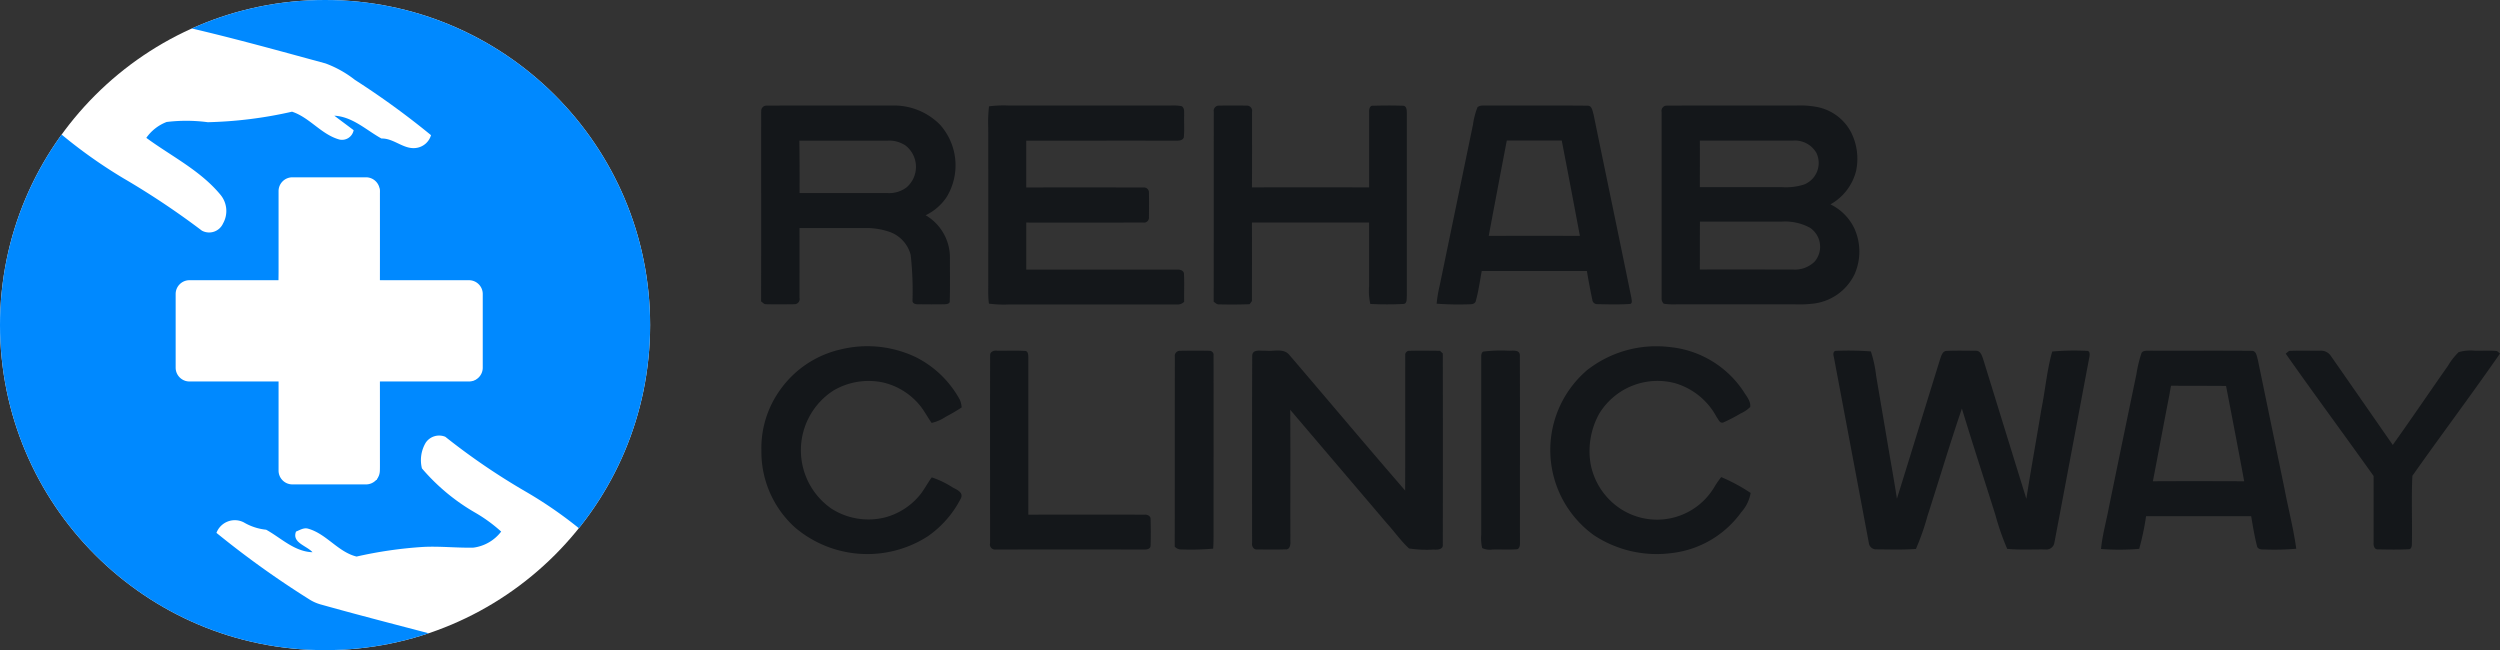
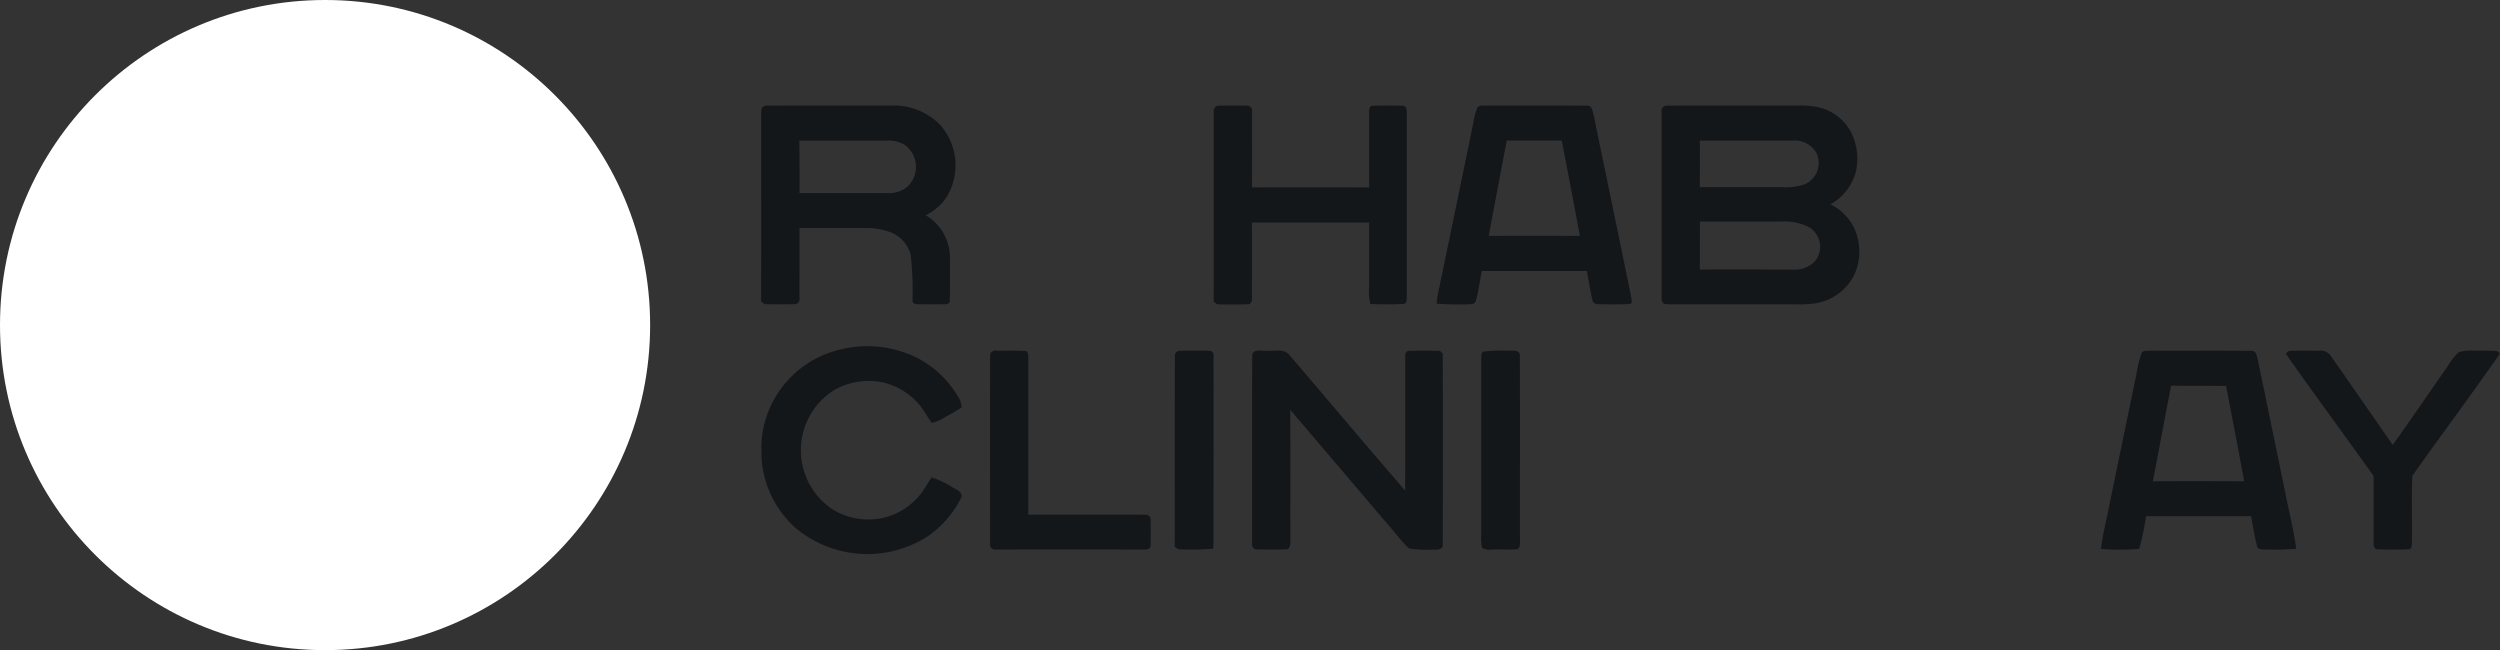
<svg xmlns="http://www.w3.org/2000/svg" width="184.578" height="48" viewBox="0 0 184.578 48">
  <rect x="0" y="0" width="184.578" height="48" fill="#333333" stroke="none" />
  <defs>
    <clipPath id="a">
      <circle cx="24" cy="24" r="24" transform="translate(0 -0.001)" fill="#0089ff" stroke="#707070" stroke-width="1" />
    </clipPath>
  </defs>
  <g transform="translate(-1390 -864.999)">
    <g transform="translate(1390 865)">
      <circle cx="24" cy="24" r="24" transform="translate(0 -0.001)" fill="#fff" />
      <g clip-path="url(#a)">
        <g transform="translate(-0.415 -0.267)">
-           <path d="M25.857,23.4A24.719,24.719,0,0,1,60.172,45.546a24.214,24.214,0,0,1-5.356,15.949A31.089,31.089,0,0,0,49.934,58a49.252,49.252,0,0,1-5.9-4.027,1.194,1.194,0,0,0-1.444.434,2.521,2.521,0,0,0-.281,1.9A14.972,14.972,0,0,0,46.2,59.551a11.229,11.229,0,0,1,1.959,1.422,3.084,3.084,0,0,1-2.043,1.184c-1.236.029-2.471-.116-3.709-.052a31.006,31.006,0,0,0-4.924.711c-1.364-.333-2.221-1.674-3.57-2.056-.322-.1-.614.1-.9.211-.32.822.783,1.039,1.217,1.525-1.339-.043-2.316-1.05-3.42-1.661a4.058,4.058,0,0,1-1.655-.543,1.449,1.449,0,0,0-2.017.775,68.178,68.178,0,0,0,6.839,4.9,3.163,3.163,0,0,0,.81.372c3.355.944,6.738,1.793,10.106,2.692a24.721,24.721,0,0,1-29.342-37.5,36.654,36.654,0,0,0,4.719,3.358,58.423,58.423,0,0,1,5.791,3.864,1.125,1.125,0,0,0,1.564-.531,1.871,1.871,0,0,0-.176-2.1c-1.488-1.81-3.632-2.855-5.49-4.219a3.262,3.262,0,0,1,1.5-1.172,12.07,12.07,0,0,1,3.039.017,31.119,31.119,0,0,0,6.219-.777c1.312.43,2.174,1.7,3.515,2.06a.873.873,0,0,0,1.035-.694c-.473-.357-.953-.711-1.426-1.07,1.349.072,2.355,1.064,3.477,1.684.969-.023,1.69.893,2.674.678a1.328,1.328,0,0,0,.988-.924,59.708,59.708,0,0,0-5.614-4.079,8,8,0,0,0-2.178-1.219c-3.31-.9-6.614-1.82-9.955-2.6a2.108,2.108,0,0,1,.626-.415M31.77,36.029c-.025,2.155.027,4.312-.027,6.465-2.227,0-4.459-.029-6.686.01-.5-.037-.733.535-.7.957q-.009,2.693,0,5.386c-.039.438.186,1,.707.975,2.231.041,4.465,0,6.7.019.035,2.256-.033,4.517.033,6.773.087.754.963.663,1.519.655,1.878-.072,3.771.124,5.639-.11a2.677,2.677,0,0,0,.229-1.1c-.021-2.068.014-4.136-.014-6.2,2.248-.062,4.5.019,6.746-.039.523.031.7-.554.68-.973q.006-2.7,0-5.4a.8.8,0,0,0-.686-.946c-2.244-.062-4.492.029-6.738-.039.019-2.151.014-4.3.006-6.453a.793.793,0,0,0-.692-.926c-1.988-.035-3.979-.027-5.967-.006-.509-.043-.785.53-.75.955Z" transform="translate(-10.742 -21.459)" fill="#0089ff" />
-         </g>
+           </g>
      </g>
      <g transform="translate(12.969 13.09)">
-         <path d="M1.02,0H6.457a1.02,1.02,0,0,1,1.02,1.02V21.653a1.02,1.02,0,0,1-1.02,1.02H1.02A1.02,1.02,0,0,1,0,21.653V1.02A1.02,1.02,0,0,1,1.02,0Z" transform="translate(7.598)" fill="#fff" />
+         <path d="M1.02,0H6.457a1.02,1.02,0,0,1,1.02,1.02V21.653H1.02A1.02,1.02,0,0,1,0,21.653V1.02A1.02,1.02,0,0,1,1.02,0Z" transform="translate(7.598)" fill="#fff" />
        <path d="M1.02,0H6.457a1.02,1.02,0,0,1,1.02,1.02V21.653a1.02,1.02,0,0,1-1.02,1.02H1.02A1.02,1.02,0,0,1,0,21.653V1.02A1.02,1.02,0,0,1,1.02,0Z" transform="translate(0 15.074) rotate(-90)" fill="#fff" />
      </g>
    </g>
    <g transform="translate(1446.203 872.786)">
      <path d="M22.676,36.488a.383.383,0,0,1,.387-.455c3.1-.014,6.21,0,9.315-.007a4.773,4.773,0,0,1,3.484,1.408,4.5,4.5,0,0,1,.5,5.344,3.854,3.854,0,0,1-1.554,1.348A3.622,3.622,0,0,1,36.6,47.359c0,1.037.019,2.076-.012,3.113.019.192-.236.222-.374.227-.654.013-1.309.008-1.962,0-.163.008-.416-.043-.414-.252a24.032,24.032,0,0,0-.134-3.394,2.459,2.459,0,0,0-1.5-1.677,5.258,5.258,0,0,0-1.745-.305H25.495c.007,1.717,0,3.434,0,5.152a.384.384,0,0,1-.4.473c-.689.01-1.377.014-2.064,0-.156.014-.253-.132-.371-.206.012-4.667,0-9.335.006-14m2.822,6H32a2.131,2.131,0,0,0,1.4-.42,2,2,0,0,0-.06-3.079,2.157,2.157,0,0,0-1.331-.372H25.485q.026,1.931.015,3.869Z" transform="translate(-22.67 -36.022)" fill="#14171a" />
-       <path d="M163.169,36.082a8.365,8.365,0,0,1,1.477-.058h11.931a3.55,3.55,0,0,1,.8.041c.249.125.189.442.2.669-.018.549.031,1.1-.027,1.647-.1.243-.388.239-.606.236-3.677-.007-7.352,0-11.027,0v3.457c2.883-.012,5.766-.007,8.648,0a.367.367,0,0,1,.412.389c.011.6.007,1.2,0,1.8a.366.366,0,0,1-.415.4c-2.882,0-5.763.007-8.644,0v3.474q5.572-.007,11.143,0c.2-.012.452.045.5.274.041.7,0,1.4.017,2.1a.665.665,0,0,1-.516.2H164.65a8.577,8.577,0,0,1-1.486-.062,5.583,5.583,0,0,1-.052-.773q.005-6.088,0-12.178A10.6,10.6,0,0,1,163.169,36.082Z" transform="translate(-146.352 -36.018)" fill="#14171a" />
      <path d="M302.622,36.476a.38.38,0,0,1,.385-.453q1.024-.016,2.05,0a.381.381,0,0,1,.389.457c0,1.86.007,3.722-.006,5.582,2.883-.013,5.767-.008,8.65,0V36.483c-.006-.184.044-.476.286-.451.741-.021,1.487-.026,2.228,0,.277.019.266.358.27.561V50.1c-.019.19.03.543-.237.566a24.133,24.133,0,0,1-2.458,0,4.407,4.407,0,0,1-.092-1.289V44.653c-2.883,0-5.766.007-8.648,0,.008,1.931,0,3.863,0,5.8-.042.057-.128.173-.169.232-.755.029-1.512.029-2.266.013-.16.014-.268-.117-.39-.193C302.624,45.821,302.617,41.148,302.622,36.476Z" transform="translate(-269.21 -36.012)" fill="#14171a" />
      <path d="M443.6,36.164c.163-.152.4-.113.6-.124,2.508.013,5.018-.014,7.525.013.335,0,.354.4.436.642.925,4.515,1.872,9.026,2.792,13.542.012.142.11.443-.117.455-.8.054-1.616.03-2.421.014a.353.353,0,0,1-.346-.332c-.148-.7-.283-1.408-.4-2.117h-7.763c-.138.739-.237,1.489-.438,2.214-.08.3-.458.234-.693.251a21.43,21.43,0,0,1-2.2-.051,9.84,9.84,0,0,1,.227-1.346q1.23-5.936,2.456-11.87a5.673,5.673,0,0,1,.335-1.289m.823,9.5q3.369-.014,6.736,0-.659-3.521-1.339-7.039h-4.058q-.673,3.52-1.334,7.042Z" transform="translate(-390.71 -36.037)" fill="#14171a" />
      <path d="M579.708,36.509a.386.386,0,0,1,.383-.463c3.184-.013,6.369,0,9.554-.006a6.679,6.679,0,0,1,1.431.088,3.608,3.608,0,0,1,2.642,1.925,4.346,4.346,0,0,1,.357,2.783,3.909,3.909,0,0,1-1.9,2.5,3.782,3.782,0,0,1,1.769,1.785,4.142,4.142,0,0,1,.024,3.348A3.876,3.876,0,0,1,591,50.653a8.549,8.549,0,0,1-1.473.064h-8.711a4.892,4.892,0,0,1-.945-.044.524.524,0,0,1-.162-.422q0-6.872,0-13.743m2.826,5.555h6.036a4.389,4.389,0,0,0,1.656-.192,1.71,1.71,0,0,0,.91-2.335,1.826,1.826,0,0,0-1.736-.906c-2.29-.007-4.58,0-6.869,0,.008,1.144,0,2.29,0,3.436m0,6.081c2.291-.007,4.581,0,6.872,0a2.077,2.077,0,0,0,1.606-.587,1.689,1.689,0,0,0-.352-2.5,3.871,3.871,0,0,0-2.079-.451h-6.038c-.013,1.177,0,2.356-.011,3.536Z" transform="translate(-513.234 -36.035)" fill="#14171a" />
      <g transform="translate(0 17.783)">
        <path d="M765.715,33.58a8.3,8.3,0,0,1,5.557.586A7.554,7.554,0,0,1,774.5,37.3a1.7,1.7,0,0,1,.132.567,13.575,13.575,0,0,1-1.181.693,3.087,3.087,0,0,1-1.035.45c-.314-.444-.56-.933-.912-1.348a4.985,4.985,0,0,0-2.618-1.626,5.116,5.116,0,0,0-3.717.581,5.247,5.247,0,0,0-.159,8.715,5.052,5.052,0,0,0,4.014.641,4.97,4.97,0,0,0,2.427-1.527c.384-.43.634-.955.974-1.416a6.746,6.746,0,0,1,1.548.745c.308.165.819.37.6.81a7.61,7.61,0,0,1-2.446,2.8,8.25,8.25,0,0,1-9.8-.658,7.523,7.523,0,0,1-2.479-5.654,7.369,7.369,0,0,1,1.369-4.483,7.52,7.52,0,0,1,4.5-3.01Z" transform="translate(-759.836 -33.355)" fill="#14171a" />
-         <path d="M1250.54,35.187a8.282,8.282,0,0,1,6.234-1.789,7.39,7.39,0,0,1,5.431,3.285c.211.348.536.7.488,1.135a2.3,2.3,0,0,1-.706.479,12.23,12.23,0,0,1-1.291.671c-.259.08-.358-.251-.486-.407a5.091,5.091,0,0,0-3.1-2.506,5.038,5.038,0,0,0-5.576,2.277,5.7,5.7,0,0,0-.632,3.663,5.1,5.1,0,0,0,1.911,3.126,4.925,4.925,0,0,0,7.228-1.385,6.491,6.491,0,0,1,.51-.74,12.978,12.978,0,0,1,2.173,1.172,2.859,2.859,0,0,1-.693,1.42,7.358,7.358,0,0,1-5.089,3.012,8.423,8.423,0,0,1-5.8-1.319,7.756,7.756,0,0,1-.594-12.094Z" transform="translate(-1189.674 -33.342)" fill="#14171a" />
        <path d="M901.371,36.352c-.023-.288.286-.4.524-.357.677.01,1.357-.021,2.034.016.243-.01.254.27.261.449V48.1q4.291-.011,8.582,0c.2-.017.451.09.445.319.018.656.025,1.315,0,1.971-.012.288-.341.289-.552.285q-5.442-.009-10.885,0a.378.378,0,0,1-.414-.469C901.369,45.585,901.356,40.968,901.371,36.352Z" transform="translate(-884.471 -35.672)" fill="#14171a" />
        <path d="M1015.67,36.485a.379.379,0,0,1,.383-.449c.722-.01,1.445-.014,2.168,0a.3.3,0,0,1,.306.342c.008,4.372,0,8.746,0,13.119,0,.382,0,.766-.029,1.148a19.087,19.087,0,0,1-2.338.058.611.611,0,0,1-.5-.21C1015.67,45.826,1015.66,41.155,1015.67,36.485Z" transform="translate(-985.132 -35.707)" fill="#14171a" />
        <path d="M1063.49,36.293c.051-.493.669-.3,1.006-.34.561.07,1.29-.2,1.715.29,2.862,3.341,5.688,6.712,8.57,10.036.013-3.325,0-6.649.007-9.974a.3.3,0,0,1,.317-.344c.748-.018,1.5-.006,2.246,0l.209.2q.014,7.049,0,14.1c.047.375-.4.4-.659.375a8.693,8.693,0,0,1-1.834-.082c-.6-.551-1.069-1.234-1.619-1.835q-3.573-4.2-7.15-8.4c.019,3.24,0,6.48.01,9.72.016.227-.038.615-.346.582-.7.024-1.4.014-2.092.006-.266.045-.432-.237-.389-.473C1063.48,45.533,1063.47,40.913,1063.49,36.293Z" transform="translate(-1027.24 -35.631)" fill="#14171a" />
        <path d="M1205.38,36.039a10.856,10.856,0,0,1,1.852-.066c.3.017.854-.11.854.35.018,4.617,0,9.235.008,13.852.006.177-.032.452-.255.461-.6.041-1.2,0-1.8.019a1.3,1.3,0,0,1-.733-.109,3.1,3.1,0,0,1-.072-.974q0-6.5,0-13.009C1205.24,36.386,1205.2,36.154,1205.38,36.039Z" transform="translate(-1152.076 -35.651)" fill="#14171a" />
-         <path d="M1423.24,36.438c-.054-.168-.056-.442.188-.432a21.88,21.88,0,0,1,2.549.043,8.748,8.748,0,0,1,.386,1.774c.284,1.7.582,3.4.865,5.106.227,1.331.468,2.659.673,3.994,1.075-3.443,2.128-6.894,3.2-10.338.08-.227.172-.56.463-.574.711-.032,1.425-.016,2.138-.01.391-.031.491.409.592.7q1.579,5.118,3.163,10.231c.347-2.22.751-4.431,1.116-6.648.287-1.4.4-2.85.794-4.227a18.836,18.836,0,0,1,2.557-.049c.246-.006.219.284.187.452-.865,4.573-1.717,9.148-2.586,13.721a.6.6,0,0,1-.681.49c-.933-.011-1.869.043-2.8-.042a19.144,19.144,0,0,1-.878-2.525c-.822-2.611-1.669-5.215-2.468-7.833-.9,2.628-1.686,5.292-2.542,7.934a18.153,18.153,0,0,1-.851,2.427c-.974.074-1.953.036-2.928.032a.532.532,0,0,1-.549-.476Z" transform="translate(-1344.052 -35.674)" fill="#14171a" />
        <path d="M1591.75,36.232c.113-.234.4-.178.616-.192,2.51.011,5.02-.012,7.53.011.346-.006.371.4.45.652q.988,4.776,1.975,9.552c.278,1.47.66,2.924.864,4.407a18.768,18.768,0,0,1-2.214.058c-.252-.01-.646.048-.693-.29-.181-.715-.3-1.446-.422-2.172h-7.76a19.294,19.294,0,0,1-.508,2.413,18.056,18.056,0,0,1-2.818.01c.1-1.044.393-2.057.584-3.087q1.006-4.9,2.025-9.8a9.868,9.868,0,0,1,.372-1.556m2.187,2.4c-.045.215-.082.431-.117.648-.417,2.13-.809,4.264-1.222,6.394,2.247-.013,4.494-.008,6.741,0-.432-2.348-.886-4.693-1.339-7.038-1.351-.011-2.711-.008-4.061-.014Z" transform="translate(-1489.852 -35.718)" fill="#14171a" />
        <path d="M1703.31,36.029c.755-.03,1.513-.007,2.271-.012a.873.873,0,0,1,.8.37q2.293,3.292,4.58,6.587c1.38-1.933,2.711-3.9,4.075-5.842a4.905,4.905,0,0,1,.785-1.006,3.122,3.122,0,0,1,1.2-.11c.545.019,1.1-.037,1.641.027l.217.183c-2.11,3.039-4.335,6-6.468,9.024-.085,1.691,0,3.4-.039,5.093-.011.143-.055.337-.234.329-.765.043-1.532.023-2.3.011-.235,0-.309-.278-.291-.468V45.266c-2.151-3.019-4.357-6-6.487-9.03C1703.12,36.185,1703.24,36.081,1703.31,36.029Z" transform="translate(-1590.504 -35.693)" fill="#14171a" />
      </g>
    </g>
  </g>
</svg>